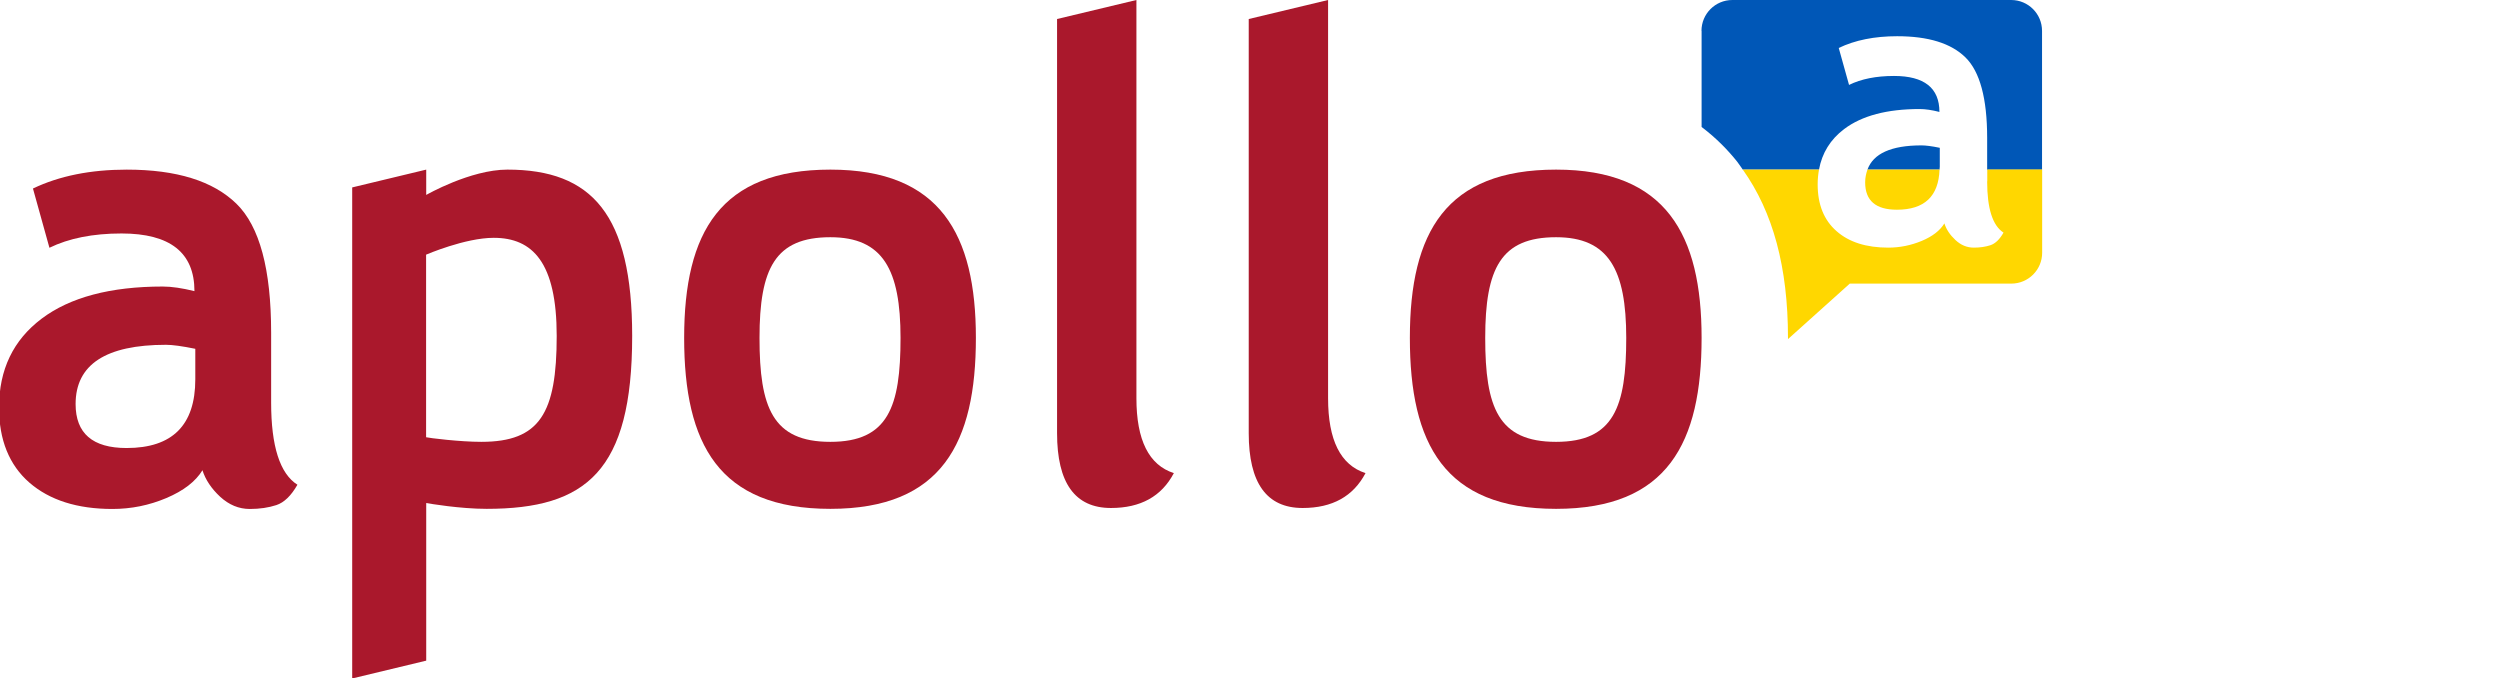
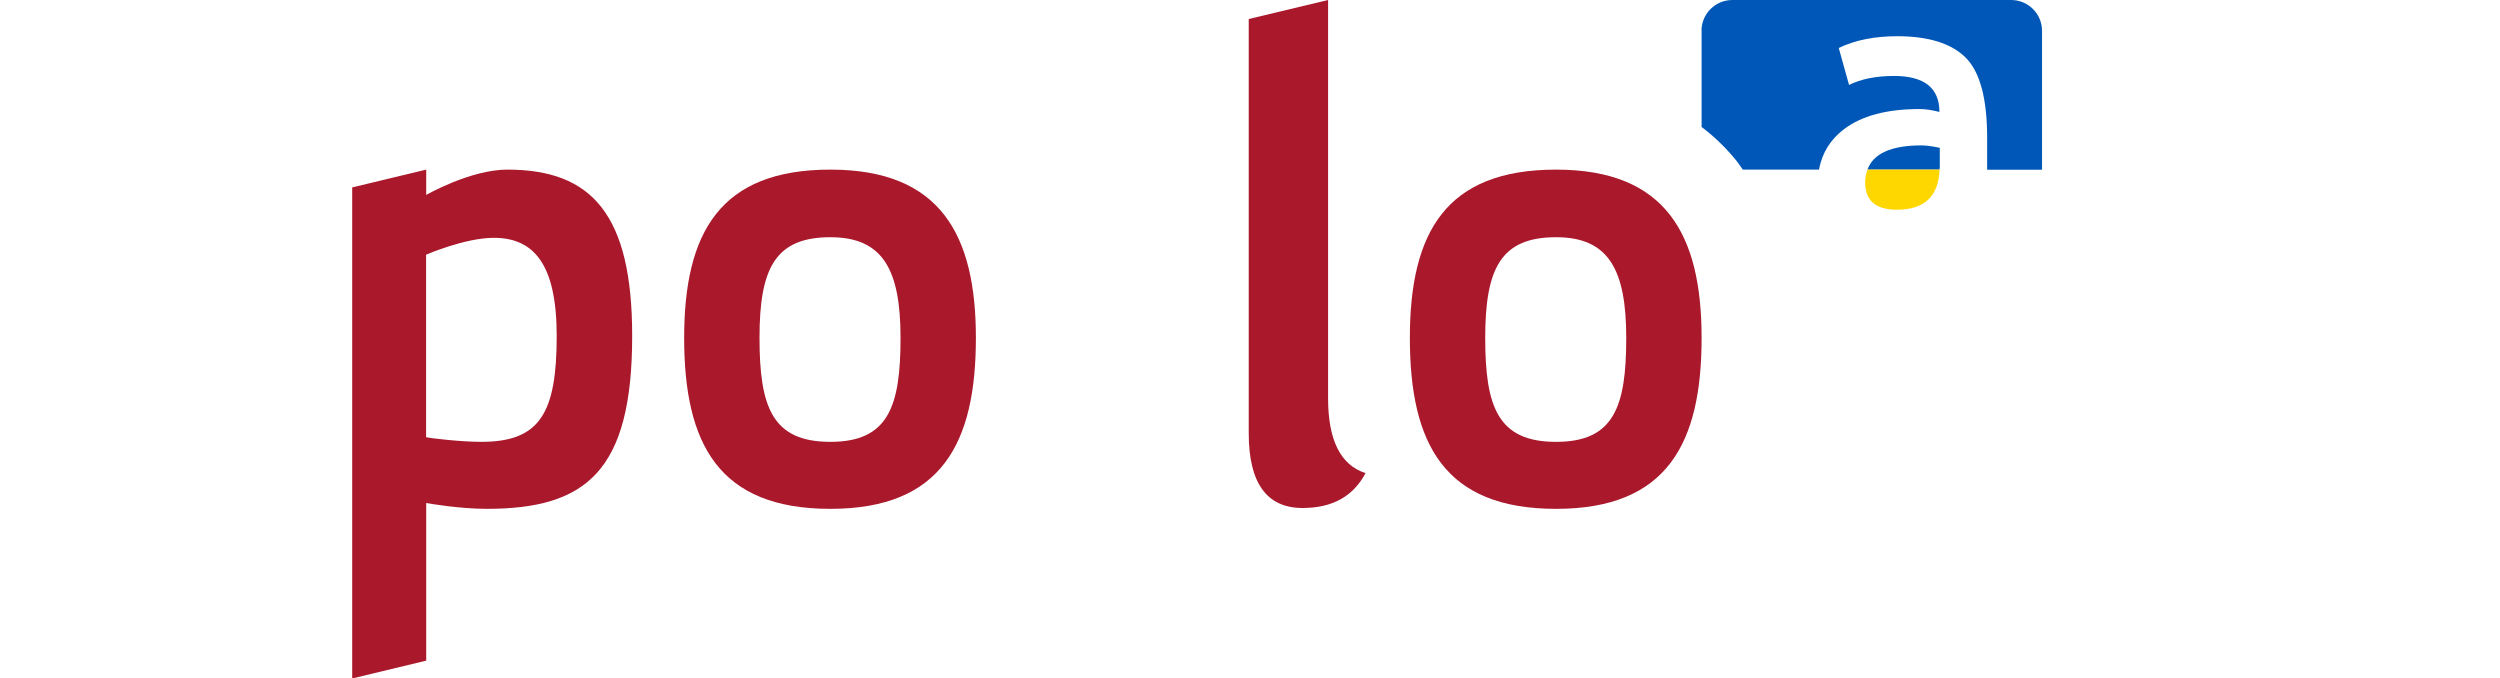
<svg xmlns="http://www.w3.org/2000/svg" id="Layer_1" data-name="Layer 1" viewBox="0 0 206.35 56">
  <defs>
    <style>
      .cls-1 {
        fill: #aa182c;
      }

      .cls-1, .cls-2, .cls-3 {
        stroke-width: 0px;
      }

      .cls-2 {
        fill: gold;
      }

      .cls-3 {
        fill: #0057b7;
      }
    </style>
  </defs>
  <path class="cls-1" d="m80.55,27.89c0,8.64-2.79,14.11-12.01,14.11s-12.07-5.36-12.07-14.11,3-13.89,12.07-13.89,12.01,5.36,12.01,13.89m-6.22,0c0-5.63-1.45-8.31-5.79-8.31-4.56,0-5.85,2.57-5.85,8.31s1.07,8.58,5.85,8.58,5.79-2.9,5.79-8.58" />
  <path class="cls-1" d="m103.07,1.57L109.62,0v32.87c0,3.46,1.03,5.52,3.09,6.18-1.01,1.92-2.74,2.88-5.19,2.88-2.97,0-4.45-2.06-4.45-6.18V1.57Z" />
-   <path class="cls-1" d="m87.25,1.57L93.8,0v32.87c0,3.46,1.03,5.52,3.09,6.18-1.01,1.92-2.74,2.88-5.19,2.88-2.97,0-4.45-2.06-4.45-6.18V1.57Z" />
  <path class="cls-1" d="m140.45,27.89c0,8.64-2.79,14.11-12.01,14.11s-12.07-5.36-12.07-14.11,3-13.89,12.07-13.89,12.01,5.36,12.01,13.89m-6.22,0c0-5.63-1.45-8.31-5.79-8.31-4.56,0-5.85,2.57-5.85,8.31s1.07,8.58,5.85,8.58,5.79-2.9,5.79-8.58" />
  <path class="cls-1" d="m41.88,14c-3.06,0-6.7,2.09-6.7,2.09v-2.09l-6.11,1.47v40.53l6.11-1.47v-13.01c.27.05,2.79.48,4.99.48,8.21,0,12.01-3.11,12.01-14.27,0-10.03-3.33-13.73-10.3-13.73m-2.15,22.47c-1.77,0-4.34-.32-4.56-.38v-15.07s3.22-1.39,5.58-1.39c3.22,0,5.2,2.04,5.2,8.1,0,6.38-1.39,8.74-6.22,8.74" />
-   <path class="cls-1" d="m16.72,38.8c-.57.94-1.57,1.71-2.99,2.31-1.42.6-2.9.9-4.45.9-2.91,0-5.19-.73-6.86-2.18-1.66-1.45-2.5-3.52-2.5-6.19,0-3.13,1.17-5.57,3.52-7.34,2.34-1.76,5.68-2.65,9.99-2.65.74,0,1.61.13,2.62.38,0-3.18-2.01-4.76-6.02-4.76-2.37,0-4.35.4-5.95,1.18l-1.36-4.89c2.17-1.04,4.75-1.56,7.74-1.56,4.12,0,7.13.94,9.05,2.81,1.92,1.87,2.87,5.42,2.87,10.65v5.77c0,3.6.72,5.86,2.17,6.78-.52.91-1.1,1.47-1.74,1.68-.64.21-1.37.32-2.19.32-.91,0-1.72-.34-2.45-1.01-.72-.67-1.21-1.4-1.46-2.19Zm-.6-10.01c-1.08-.22-1.88-.33-2.42-.33-4.97,0-7.46,1.63-7.46,4.89,0,2.42,1.4,3.63,4.21,3.63,3.78,0,5.67-1.89,5.67-5.67v-2.52Z" />
  <path class="cls-3" d="m140.45,2.55v7.93c1.23.93,2.19,1.93,2.94,2.87.16.21.31.44.46.65h6.29c.25-1.37.94-2.49,2.08-3.35,1.46-1.1,3.54-1.65,6.23-1.65.46,0,1.01.08,1.63.24,0-1.98-1.25-2.97-3.75-2.97-1.48,0-2.71.25-3.71.74l-.85-3.05c1.35-.65,2.96-.97,4.82-.97,2.57,0,4.45.58,5.64,1.75,1.19,1.17,1.79,3.38,1.79,6.64v2.63h4.53V2.55c0-1.41-1.14-2.55-2.55-2.55h-23.01c-1.41,0-2.55,1.14-2.55,2.55Z" />
-   <path class="cls-2" d="m164.02,14.97c0,2.24.45,3.65,1.35,4.23-.32.57-.69.91-1.08,1.04-.4.13-.85.2-1.37.2-.57,0-1.07-.21-1.52-.63-.45-.42-.75-.87-.91-1.37-.36.59-.98,1.07-1.86,1.44-.89.37-1.81.56-2.77.56-1.81,0-3.24-.45-4.27-1.36-1.04-.91-1.56-2.19-1.56-3.86,0-.43.04-.83.11-1.22h-6.29c2.5,3.51,3.73,8.06,3.73,13.89,0,.03,0,.07,0,.1l5.1-4.58h13.33c1.41,0,2.55-1.14,2.55-2.55v-6.87h-4.53v.97Z" />
  <path class="cls-3" d="m160.11,12.2c-.67-.14-1.17-.2-1.51-.2-2.51,0-3.98.68-4.46,2h5.95c0-.08.02-.15.02-.23v-1.57Z" />
  <path class="cls-2" d="m153.95,15.05c0,1.51.87,2.26,2.62,2.26,2.28,0,3.44-1.11,3.52-3.31h-5.95c-.11.32-.19.66-.19,1.05Z" />
</svg>